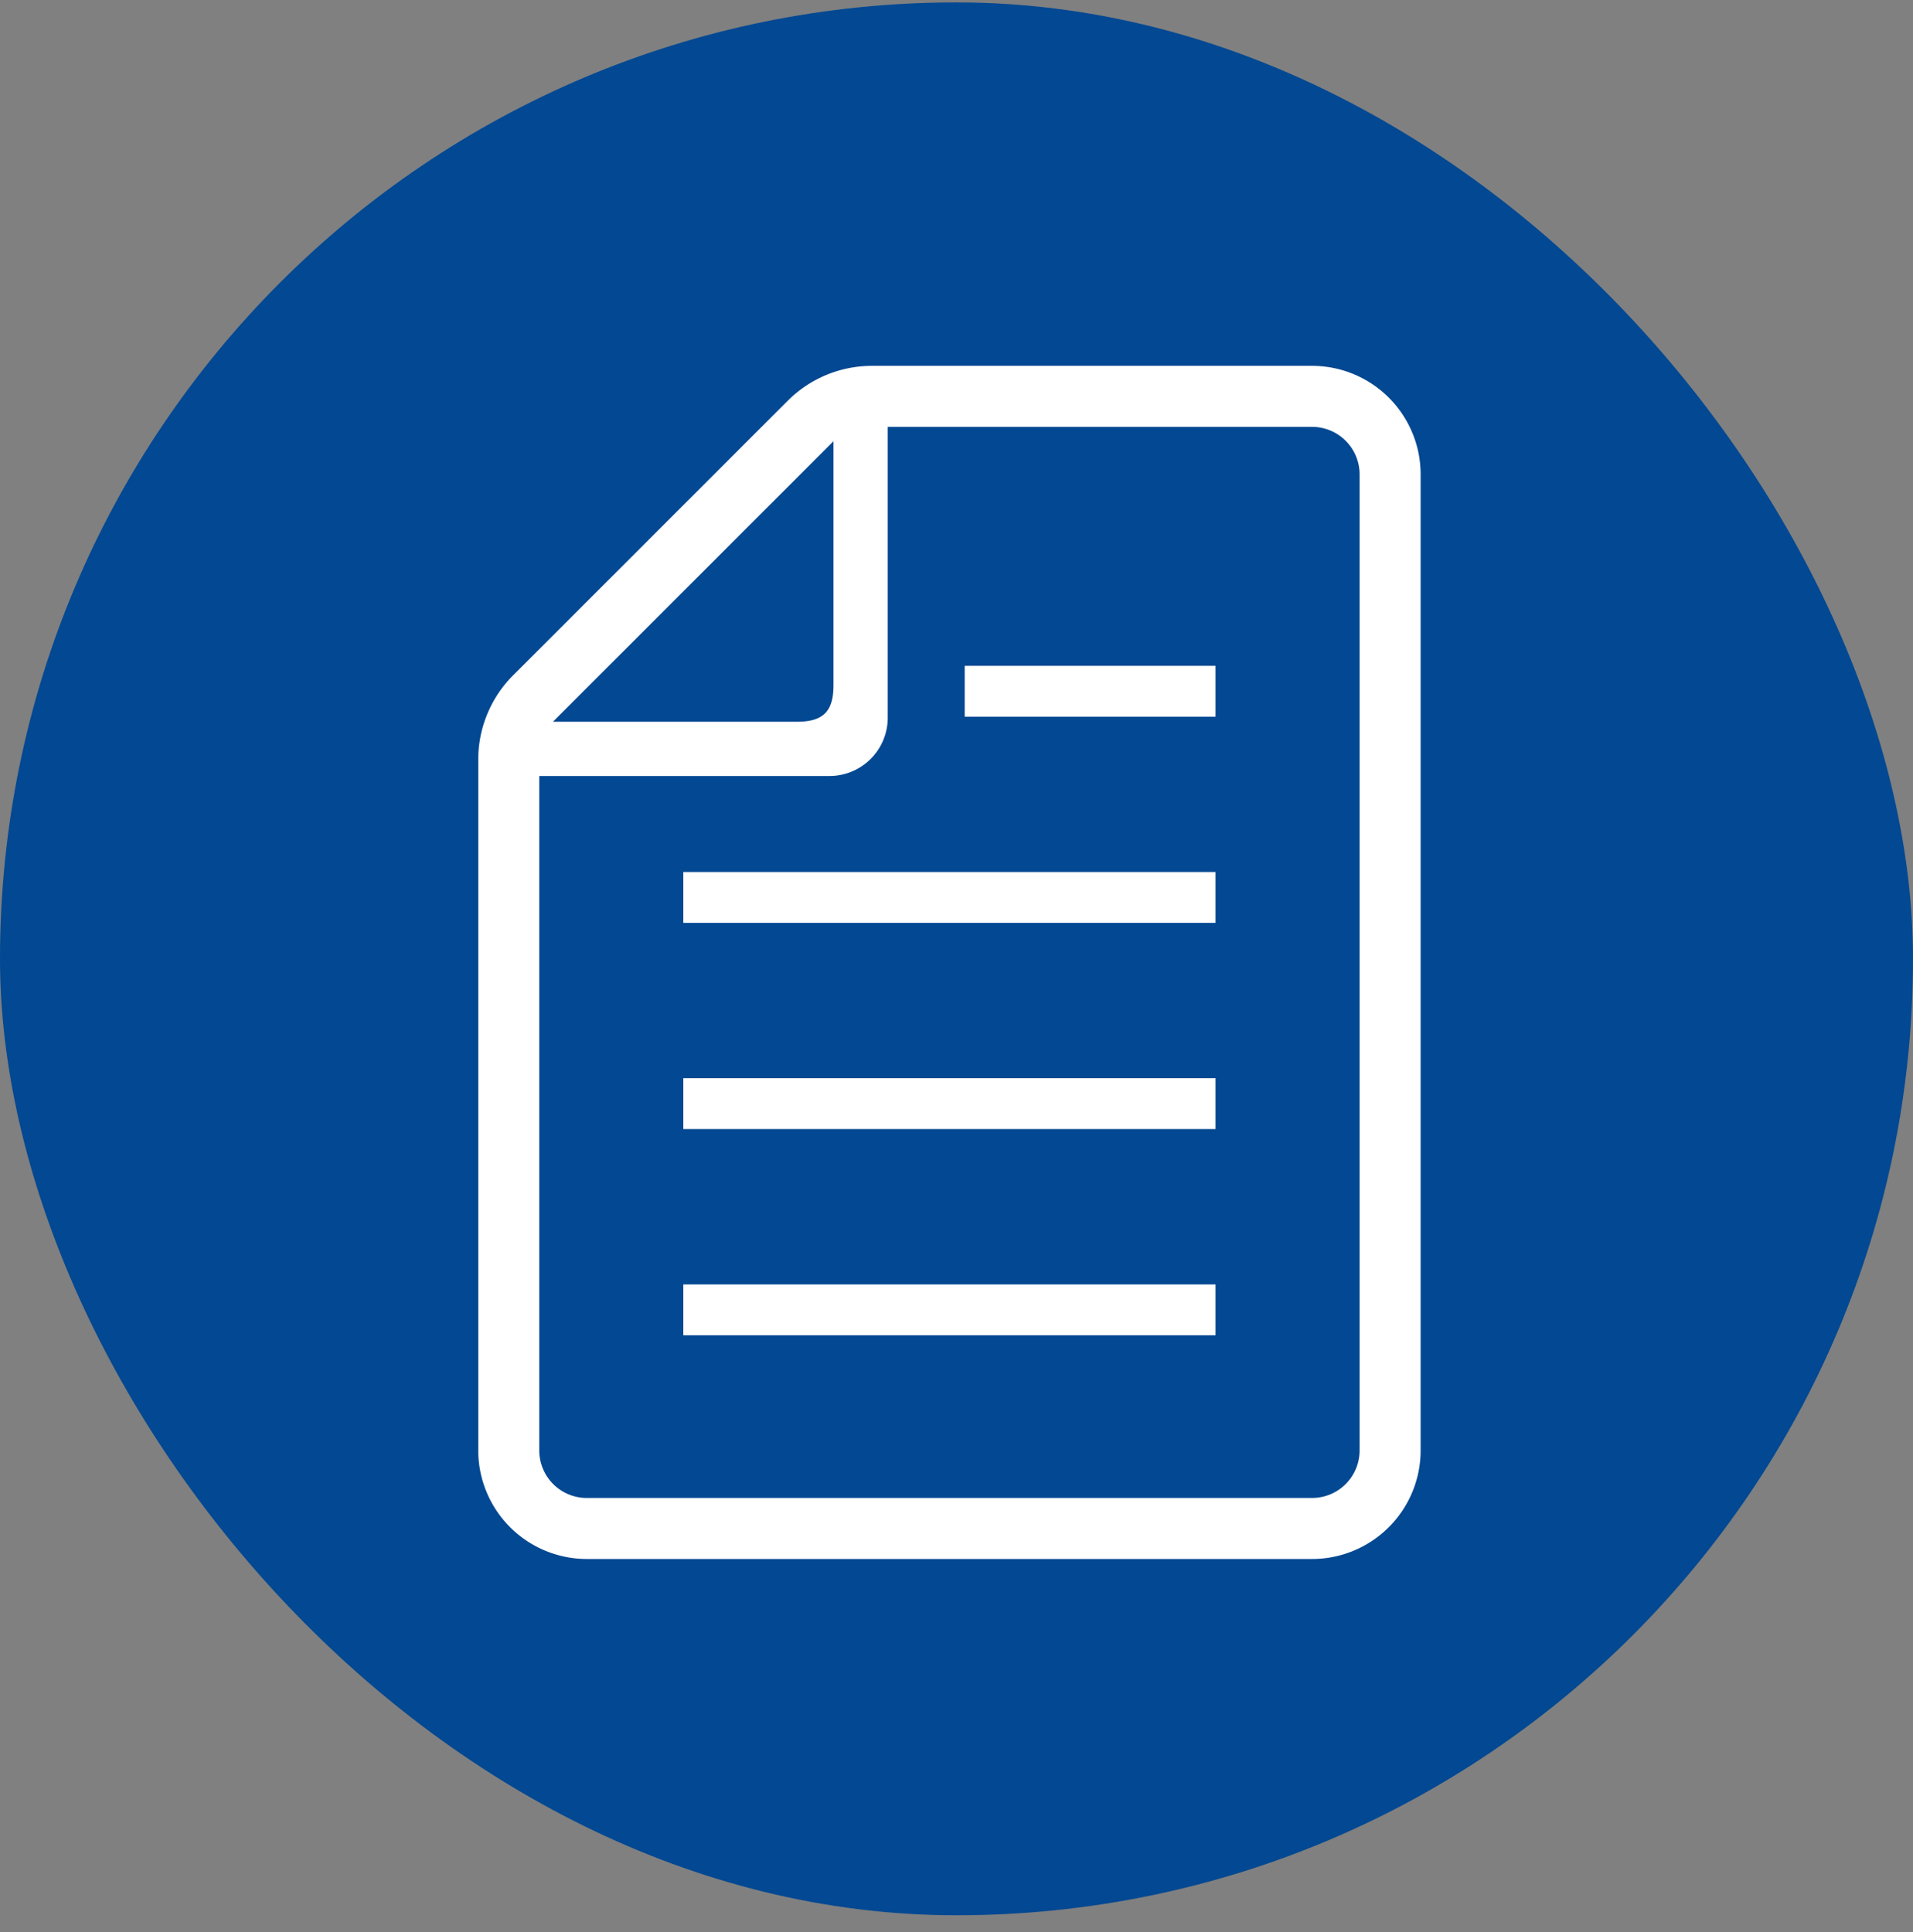
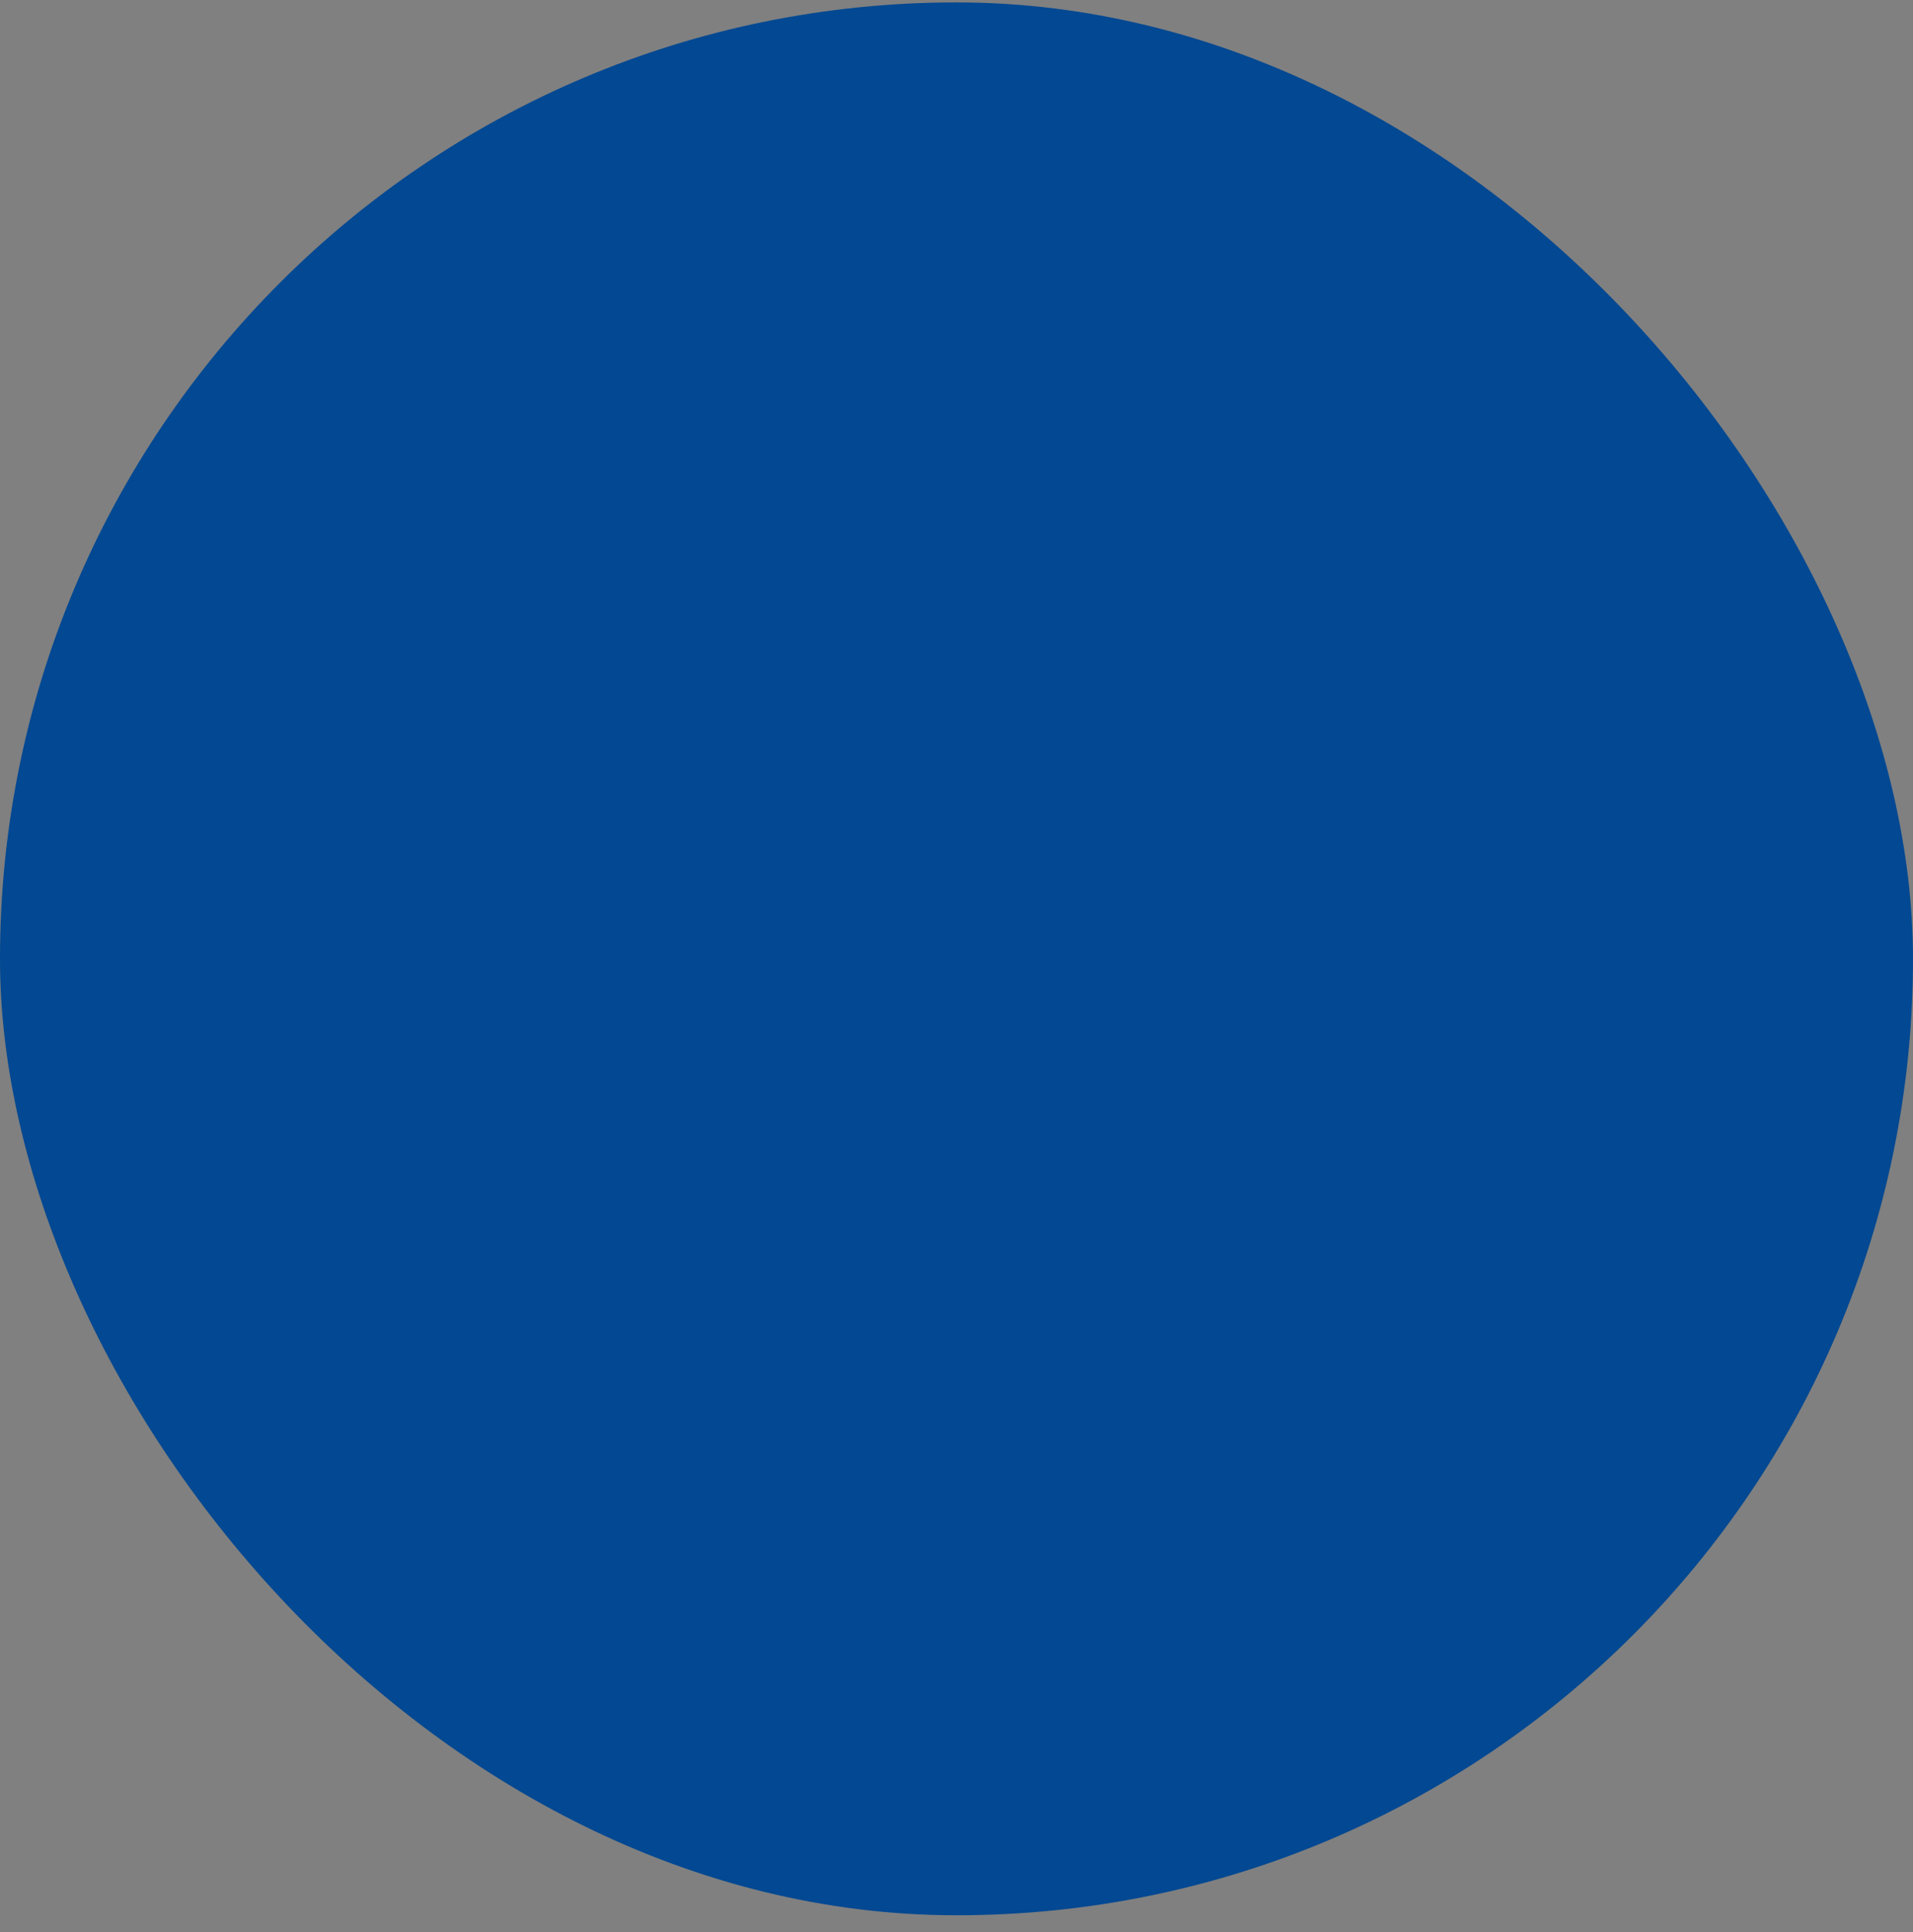
<svg xmlns="http://www.w3.org/2000/svg" width="100" height="101" fill="none">
  <rect width="100%" height="100%" fill="#808080" stroke="none" />
  <rect y=".126" width="100" height="100" rx="50" fill="#024892" />
-   <path d="M63.54 67.147H35.72v2.658h27.82v-2.658zm0-10.781H35.72v2.658h27.82v-2.658zm0-10.779H35.72v2.659h27.82v-2.66zm0-10.779H50.428v2.658H63.54v-2.658z" fill="#fff" />
-   <path d="M68.59 19.126H45.58a6.233 6.233 0 00-4.403 1.824L26.824 35.303A6.228 6.228 0 0025 39.708v36.12a5.679 5.679 0 005.672 5.672H68.59a5.678 5.678 0 005.672-5.672V24.796a5.677 5.677 0 00-5.671-5.67zm-25.02 3.941v12.75c0 1.377-.537 1.914-1.915 1.914h-12.75L43.57 23.067zm27.502 52.761a2.485 2.485 0 01-2.483 2.482H30.672a2.485 2.485 0 01-2.483-2.482V40.567h15.174a3.047 3.047 0 003.043-3.044V22.316H68.59a2.484 2.484 0 012.482 2.48v51.032z" fill="#fff" />
</svg>